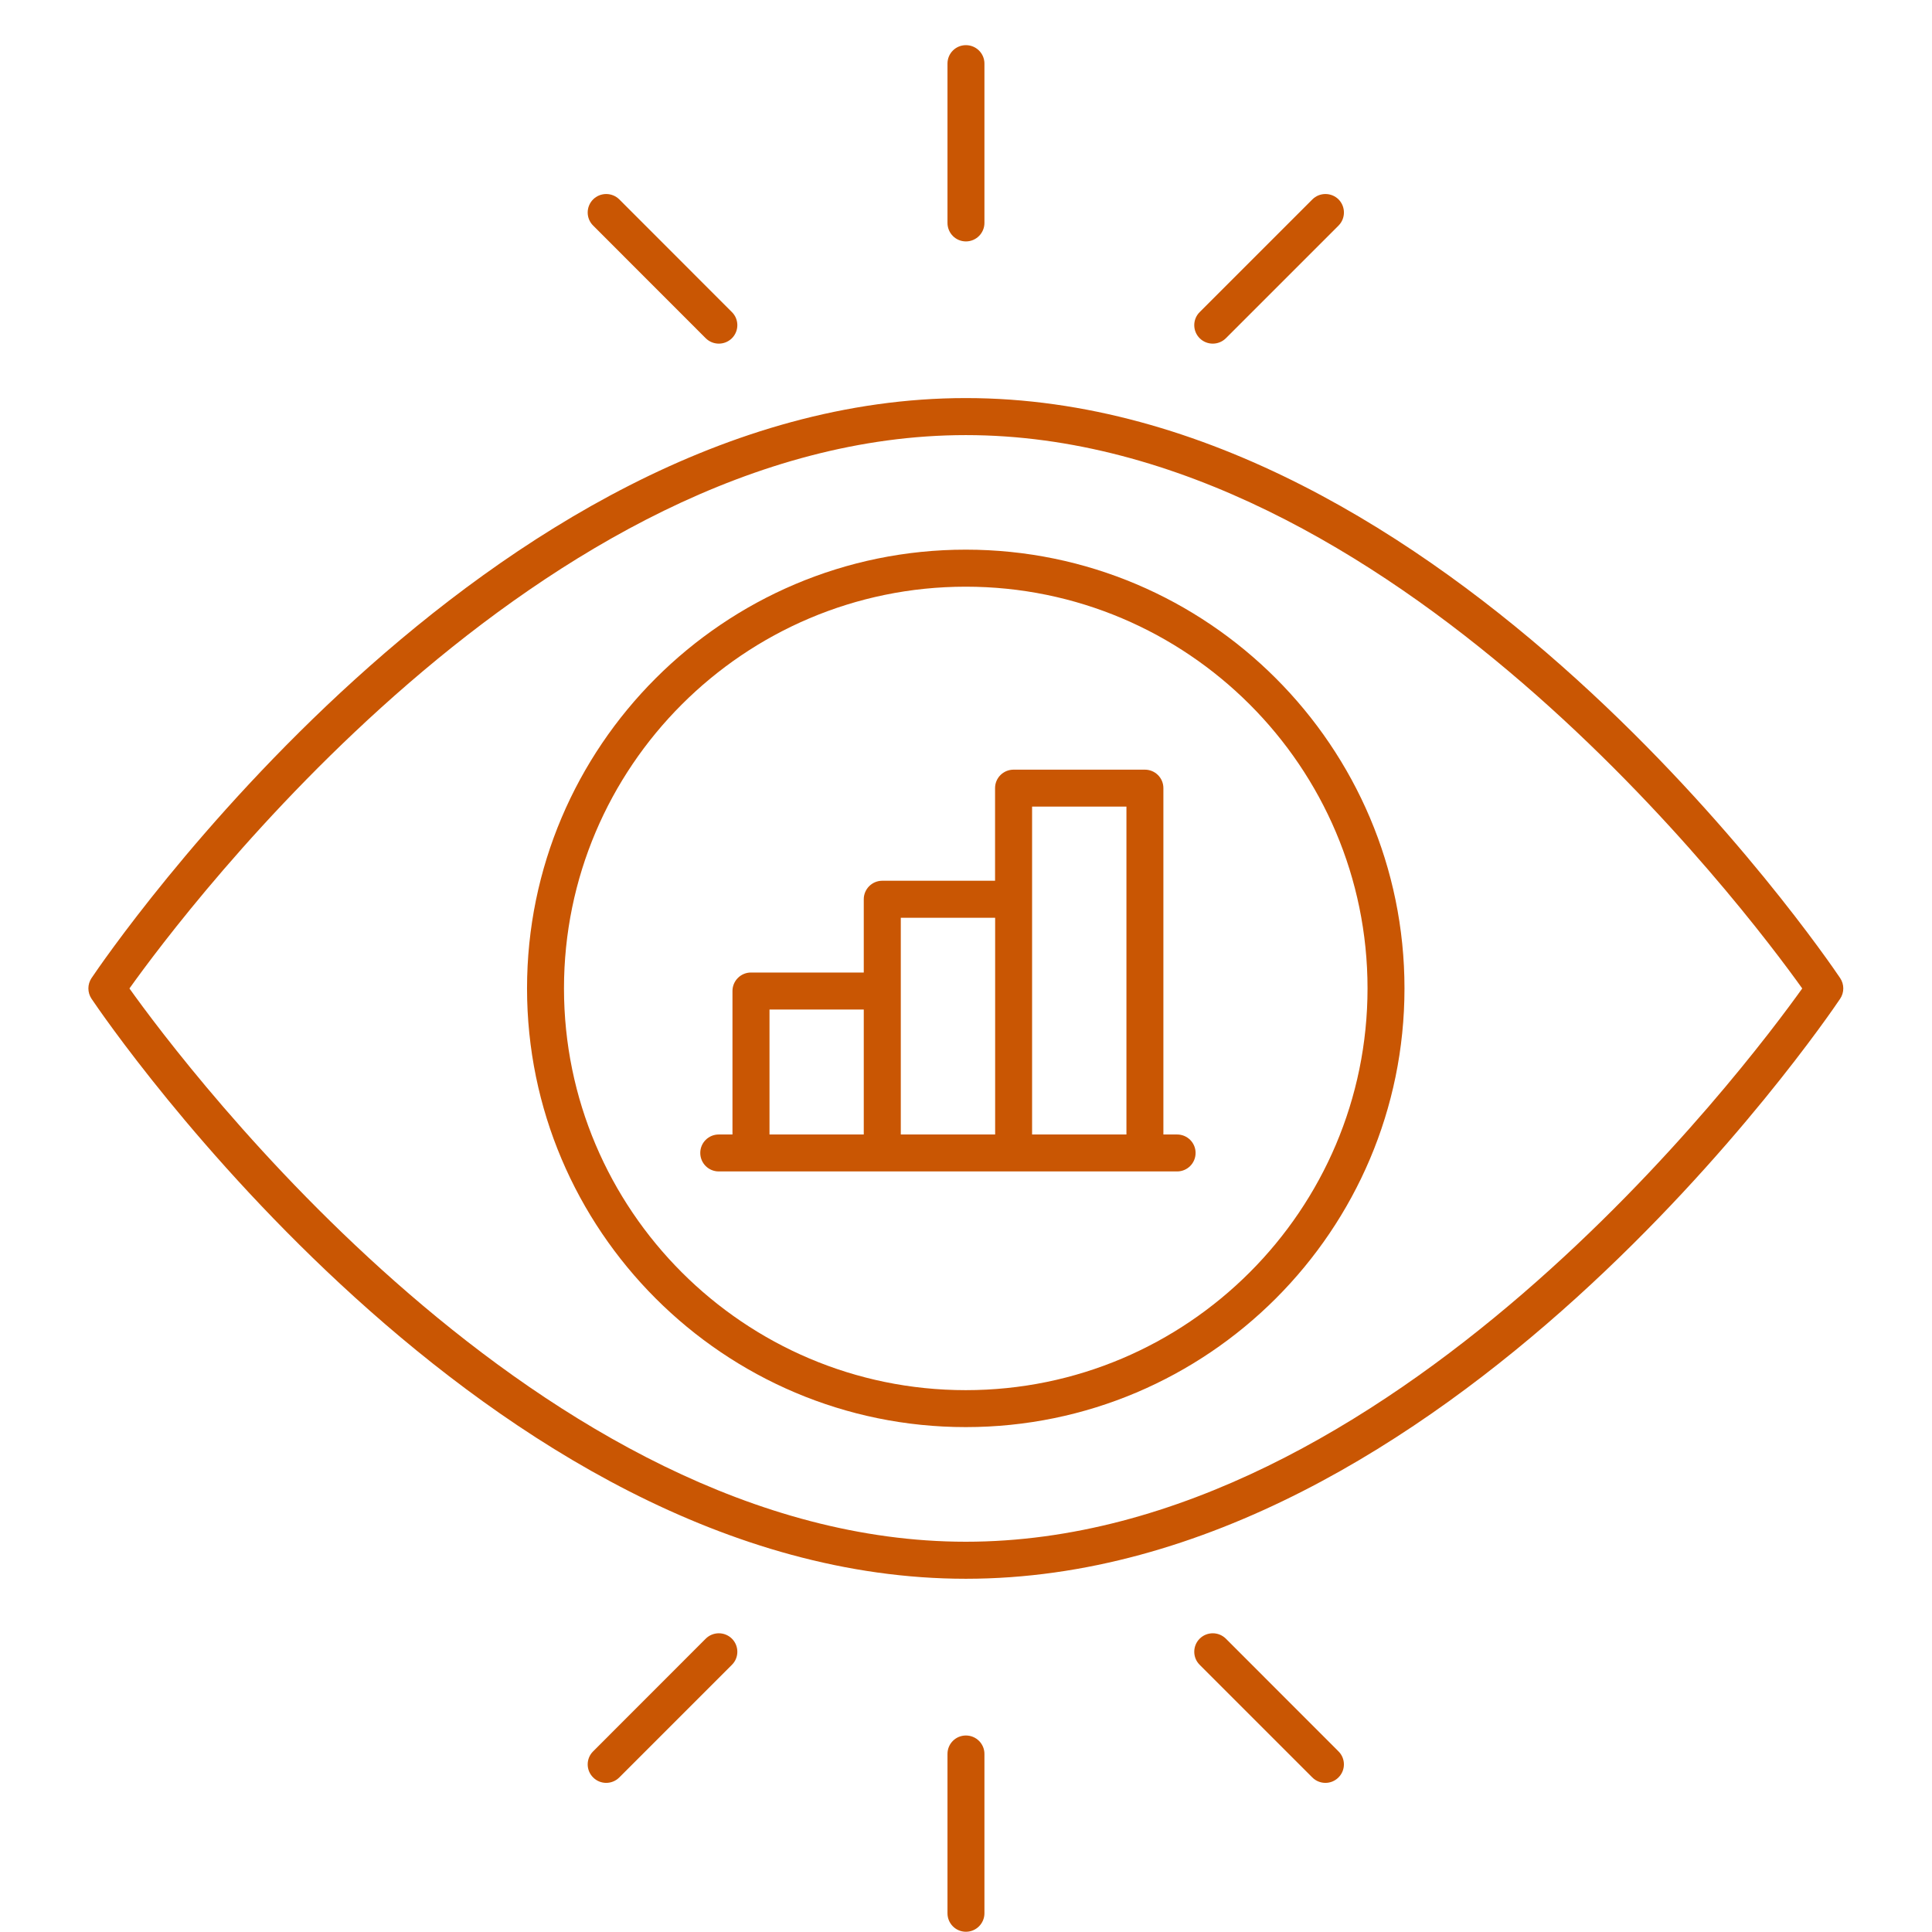
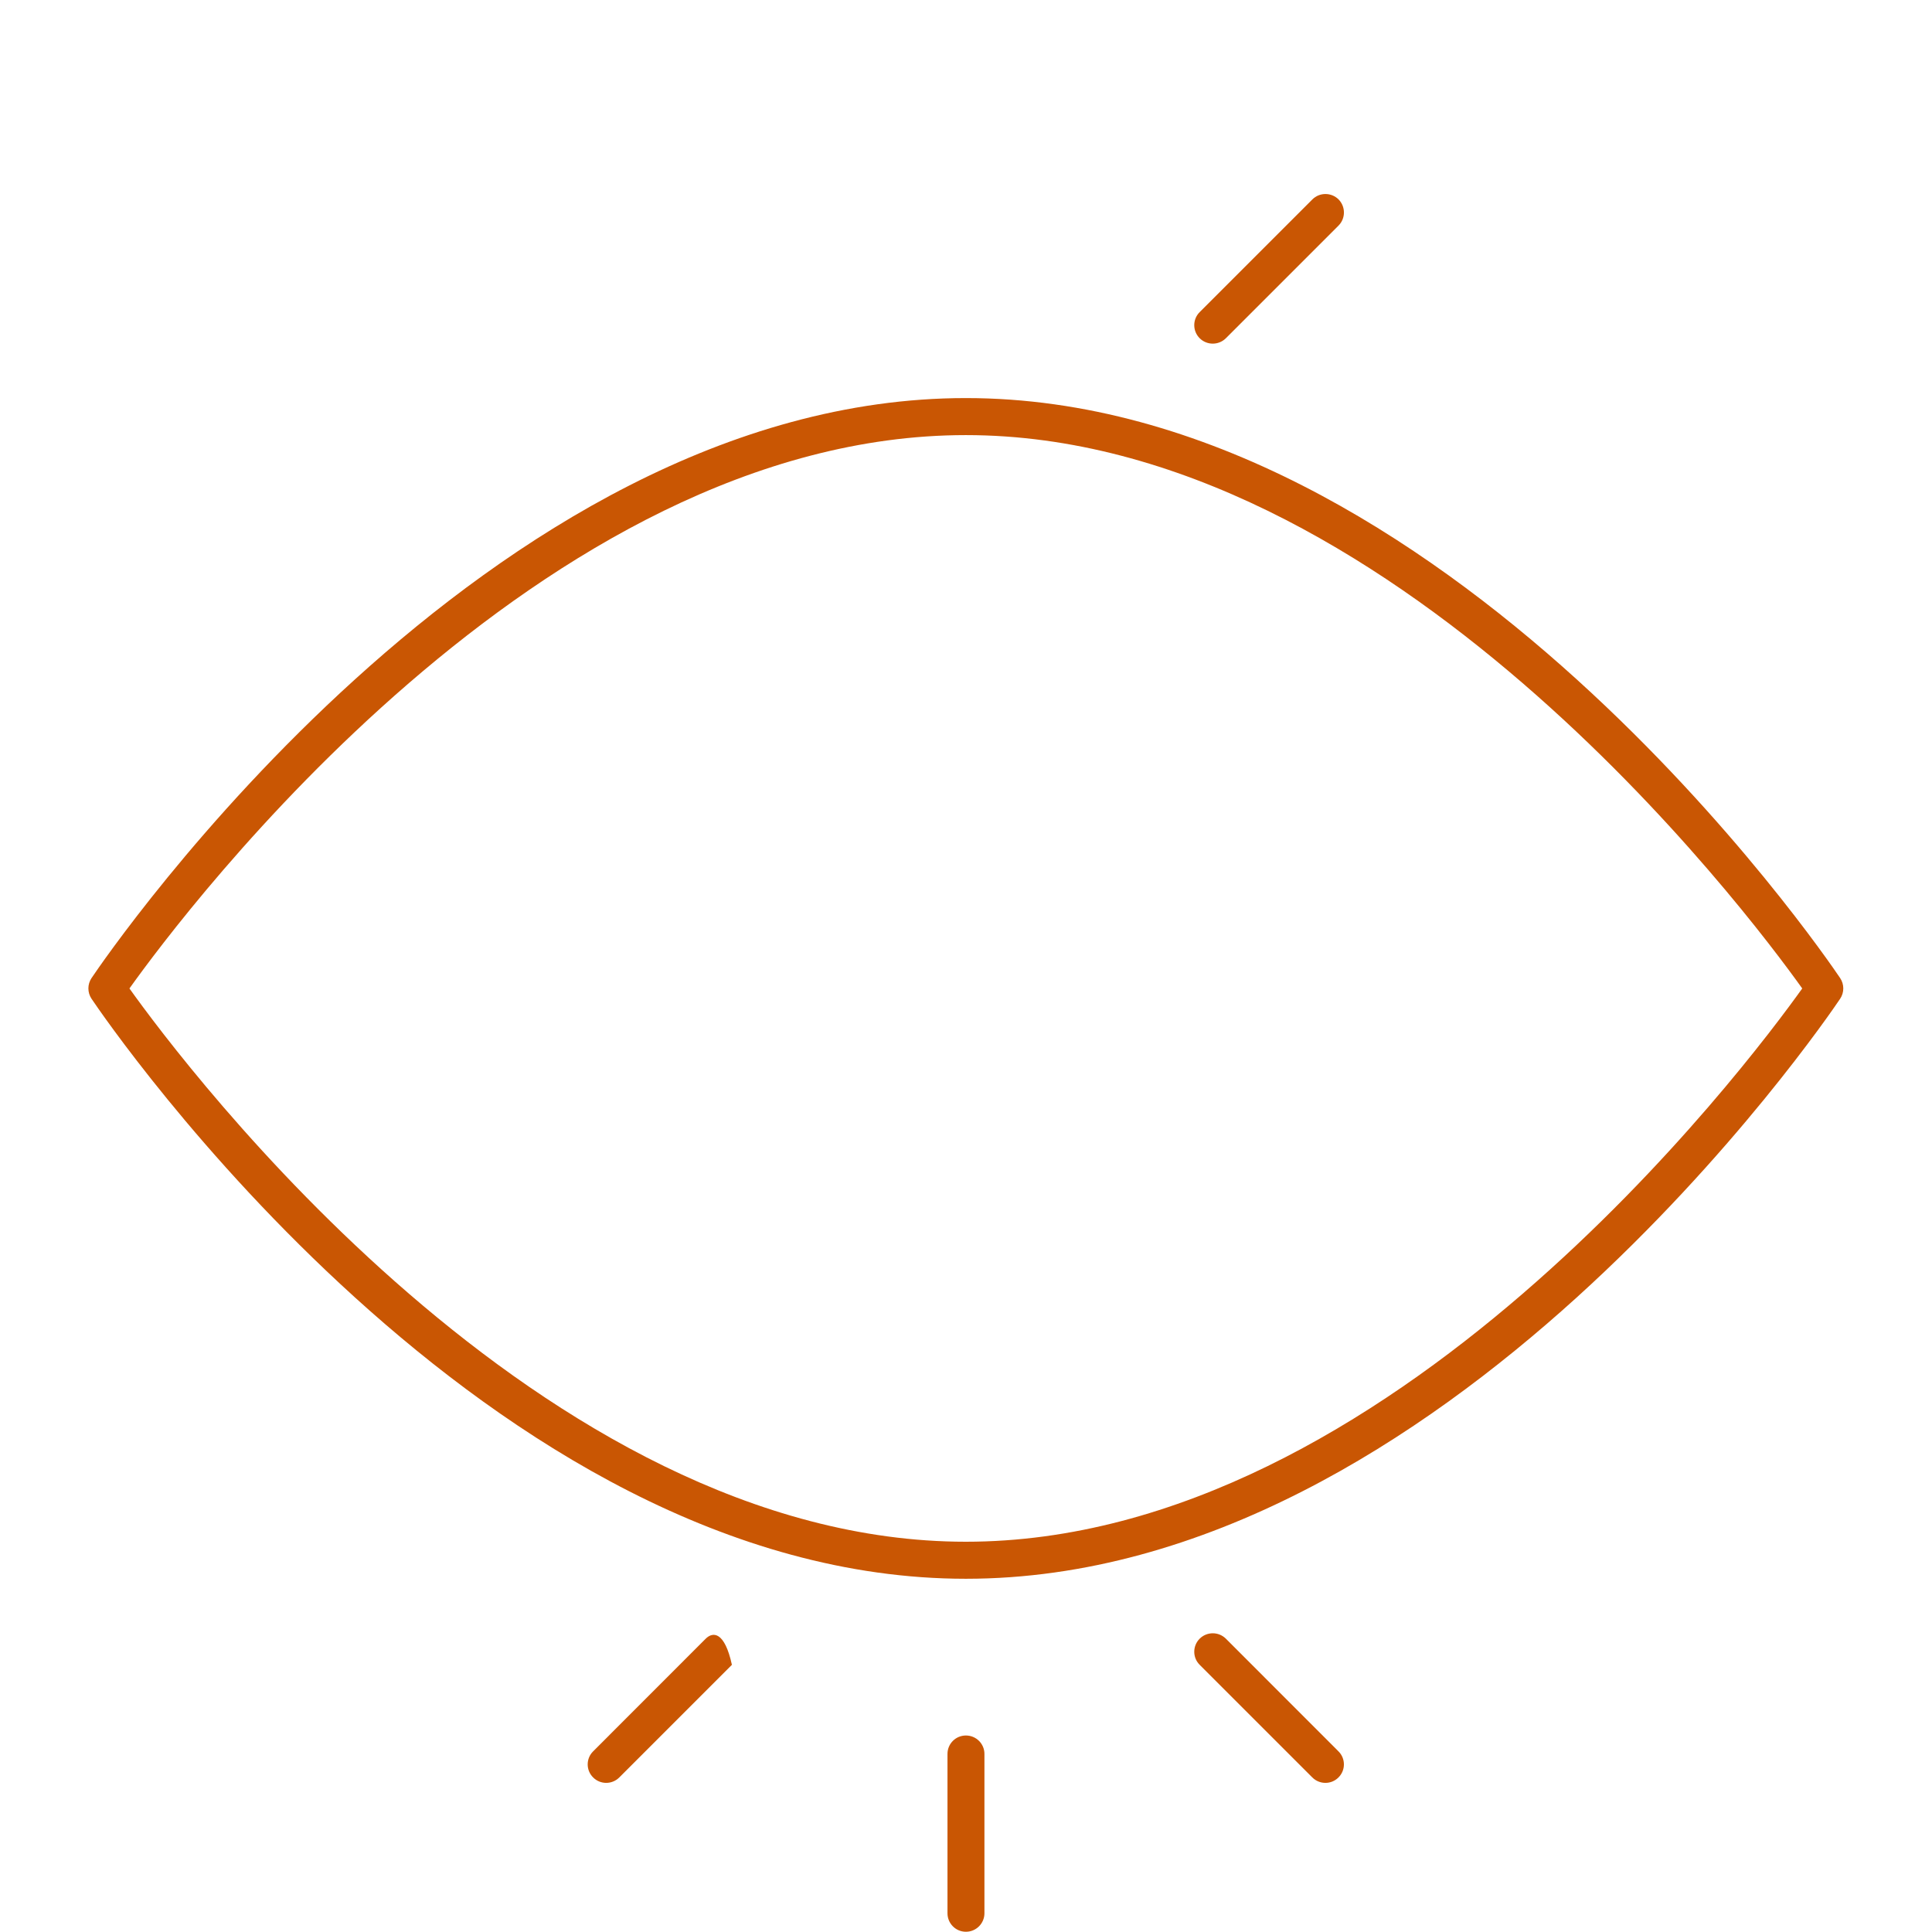
<svg xmlns="http://www.w3.org/2000/svg" width="24" height="24" viewBox="0 0 24 24" fill="none">
  <path d="M1.137 12.15C1.085 12.228 1.085 12.329 1.137 12.407C1.335 12.701 6.052 19.612 11.998 19.612C17.944 19.612 22.661 12.701 22.859 12.407C22.911 12.329 22.911 12.228 22.859 12.15C22.661 11.856 17.944 4.945 11.998 4.945C6.052 4.945 1.335 11.856 1.137 12.15ZM11.998 5.405C17.266 5.405 21.707 11.326 22.388 12.279C21.707 13.232 17.266 19.152 11.998 19.152C6.73 19.152 2.288 13.232 1.608 12.279C2.288 11.326 6.726 5.405 11.998 5.405Z" fill="#C95603" />
-   <path d="M11.997 17.728C15.002 17.728 17.447 15.283 17.447 12.278C17.447 9.273 15.002 6.828 11.997 6.828C8.992 6.828 6.547 9.273 6.547 12.278C6.547 15.283 8.992 17.728 11.997 17.728ZM11.997 7.288C14.749 7.288 16.988 9.526 16.988 12.278C16.988 15.03 14.749 17.269 11.997 17.269C9.245 17.269 7.006 15.03 7.006 12.278C7.006 9.526 9.245 7.288 11.997 7.288Z" fill="#C95603" />
-   <path d="M8.929 14.552C9.586 14.552 14.787 14.552 14.622 14.552C14.749 14.552 14.852 14.45 14.852 14.322C14.852 14.195 14.749 14.093 14.622 14.093H14.452V9.79C14.452 9.663 14.349 9.561 14.222 9.561H12.591C12.464 9.561 12.361 9.663 12.361 9.79V10.941H10.96C10.833 10.941 10.73 11.044 10.73 11.171V12.081H9.329C9.202 12.081 9.099 12.184 9.099 12.311V14.093H8.929C8.802 14.093 8.699 14.195 8.699 14.322C8.699 14.45 8.802 14.552 8.929 14.552ZM12.821 10.02H13.993V14.093H12.821V11.171V10.02ZM11.19 11.401H12.362V14.093H11.19V12.311V11.401ZM9.559 12.541H10.73V14.093H9.559V12.541Z" fill="#C95603" />
-   <path d="M12.229 2.769V0.79C12.229 0.663 12.126 0.561 11.999 0.561C11.872 0.561 11.77 0.663 11.77 0.79V2.769C11.77 2.896 11.872 2.999 11.999 2.999C12.126 2.999 12.229 2.896 12.229 2.769Z" fill="#C95603" />
  <path d="M15.228 4.202L16.628 2.802C16.717 2.713 16.717 2.567 16.628 2.477C16.538 2.388 16.392 2.388 16.303 2.477L14.903 3.877C14.813 3.966 14.813 4.112 14.903 4.202C14.993 4.291 15.138 4.291 15.228 4.202Z" fill="#C95603" />
-   <path d="M9.092 4.202C9.182 4.112 9.182 3.966 9.092 3.877L7.693 2.477C7.603 2.388 7.458 2.388 7.368 2.477C7.278 2.567 7.278 2.713 7.368 2.802L8.767 4.202C8.857 4.291 9.002 4.291 9.092 4.202Z" fill="#C95603" />
  <path d="M12.229 23.767V21.788C12.229 21.661 12.126 21.559 11.999 21.559C11.872 21.559 11.77 21.661 11.77 21.788V23.767C11.77 23.894 11.872 23.997 11.999 23.997C12.126 23.997 12.229 23.894 12.229 23.767Z" fill="#C95603" />
-   <path d="M7.693 22.08L9.092 20.681C9.182 20.592 9.182 20.446 9.092 20.356C9.002 20.267 8.857 20.267 8.767 20.356L7.368 21.756C7.278 21.845 7.278 21.991 7.368 22.08C7.458 22.17 7.603 22.17 7.693 22.08Z" fill="#C95603" />
+   <path d="M7.693 22.08L9.092 20.681C9.002 20.267 8.857 20.267 8.767 20.356L7.368 21.756C7.278 21.845 7.278 21.991 7.368 22.08C7.458 22.17 7.603 22.17 7.693 22.08Z" fill="#C95603" />
  <path d="M16.627 22.08C16.717 21.991 16.717 21.845 16.627 21.756L15.228 20.356C15.138 20.267 14.993 20.267 14.903 20.356C14.813 20.446 14.813 20.592 14.903 20.681L16.302 22.08C16.392 22.17 16.538 22.17 16.627 22.08Z" fill="#C95603" />
</svg>